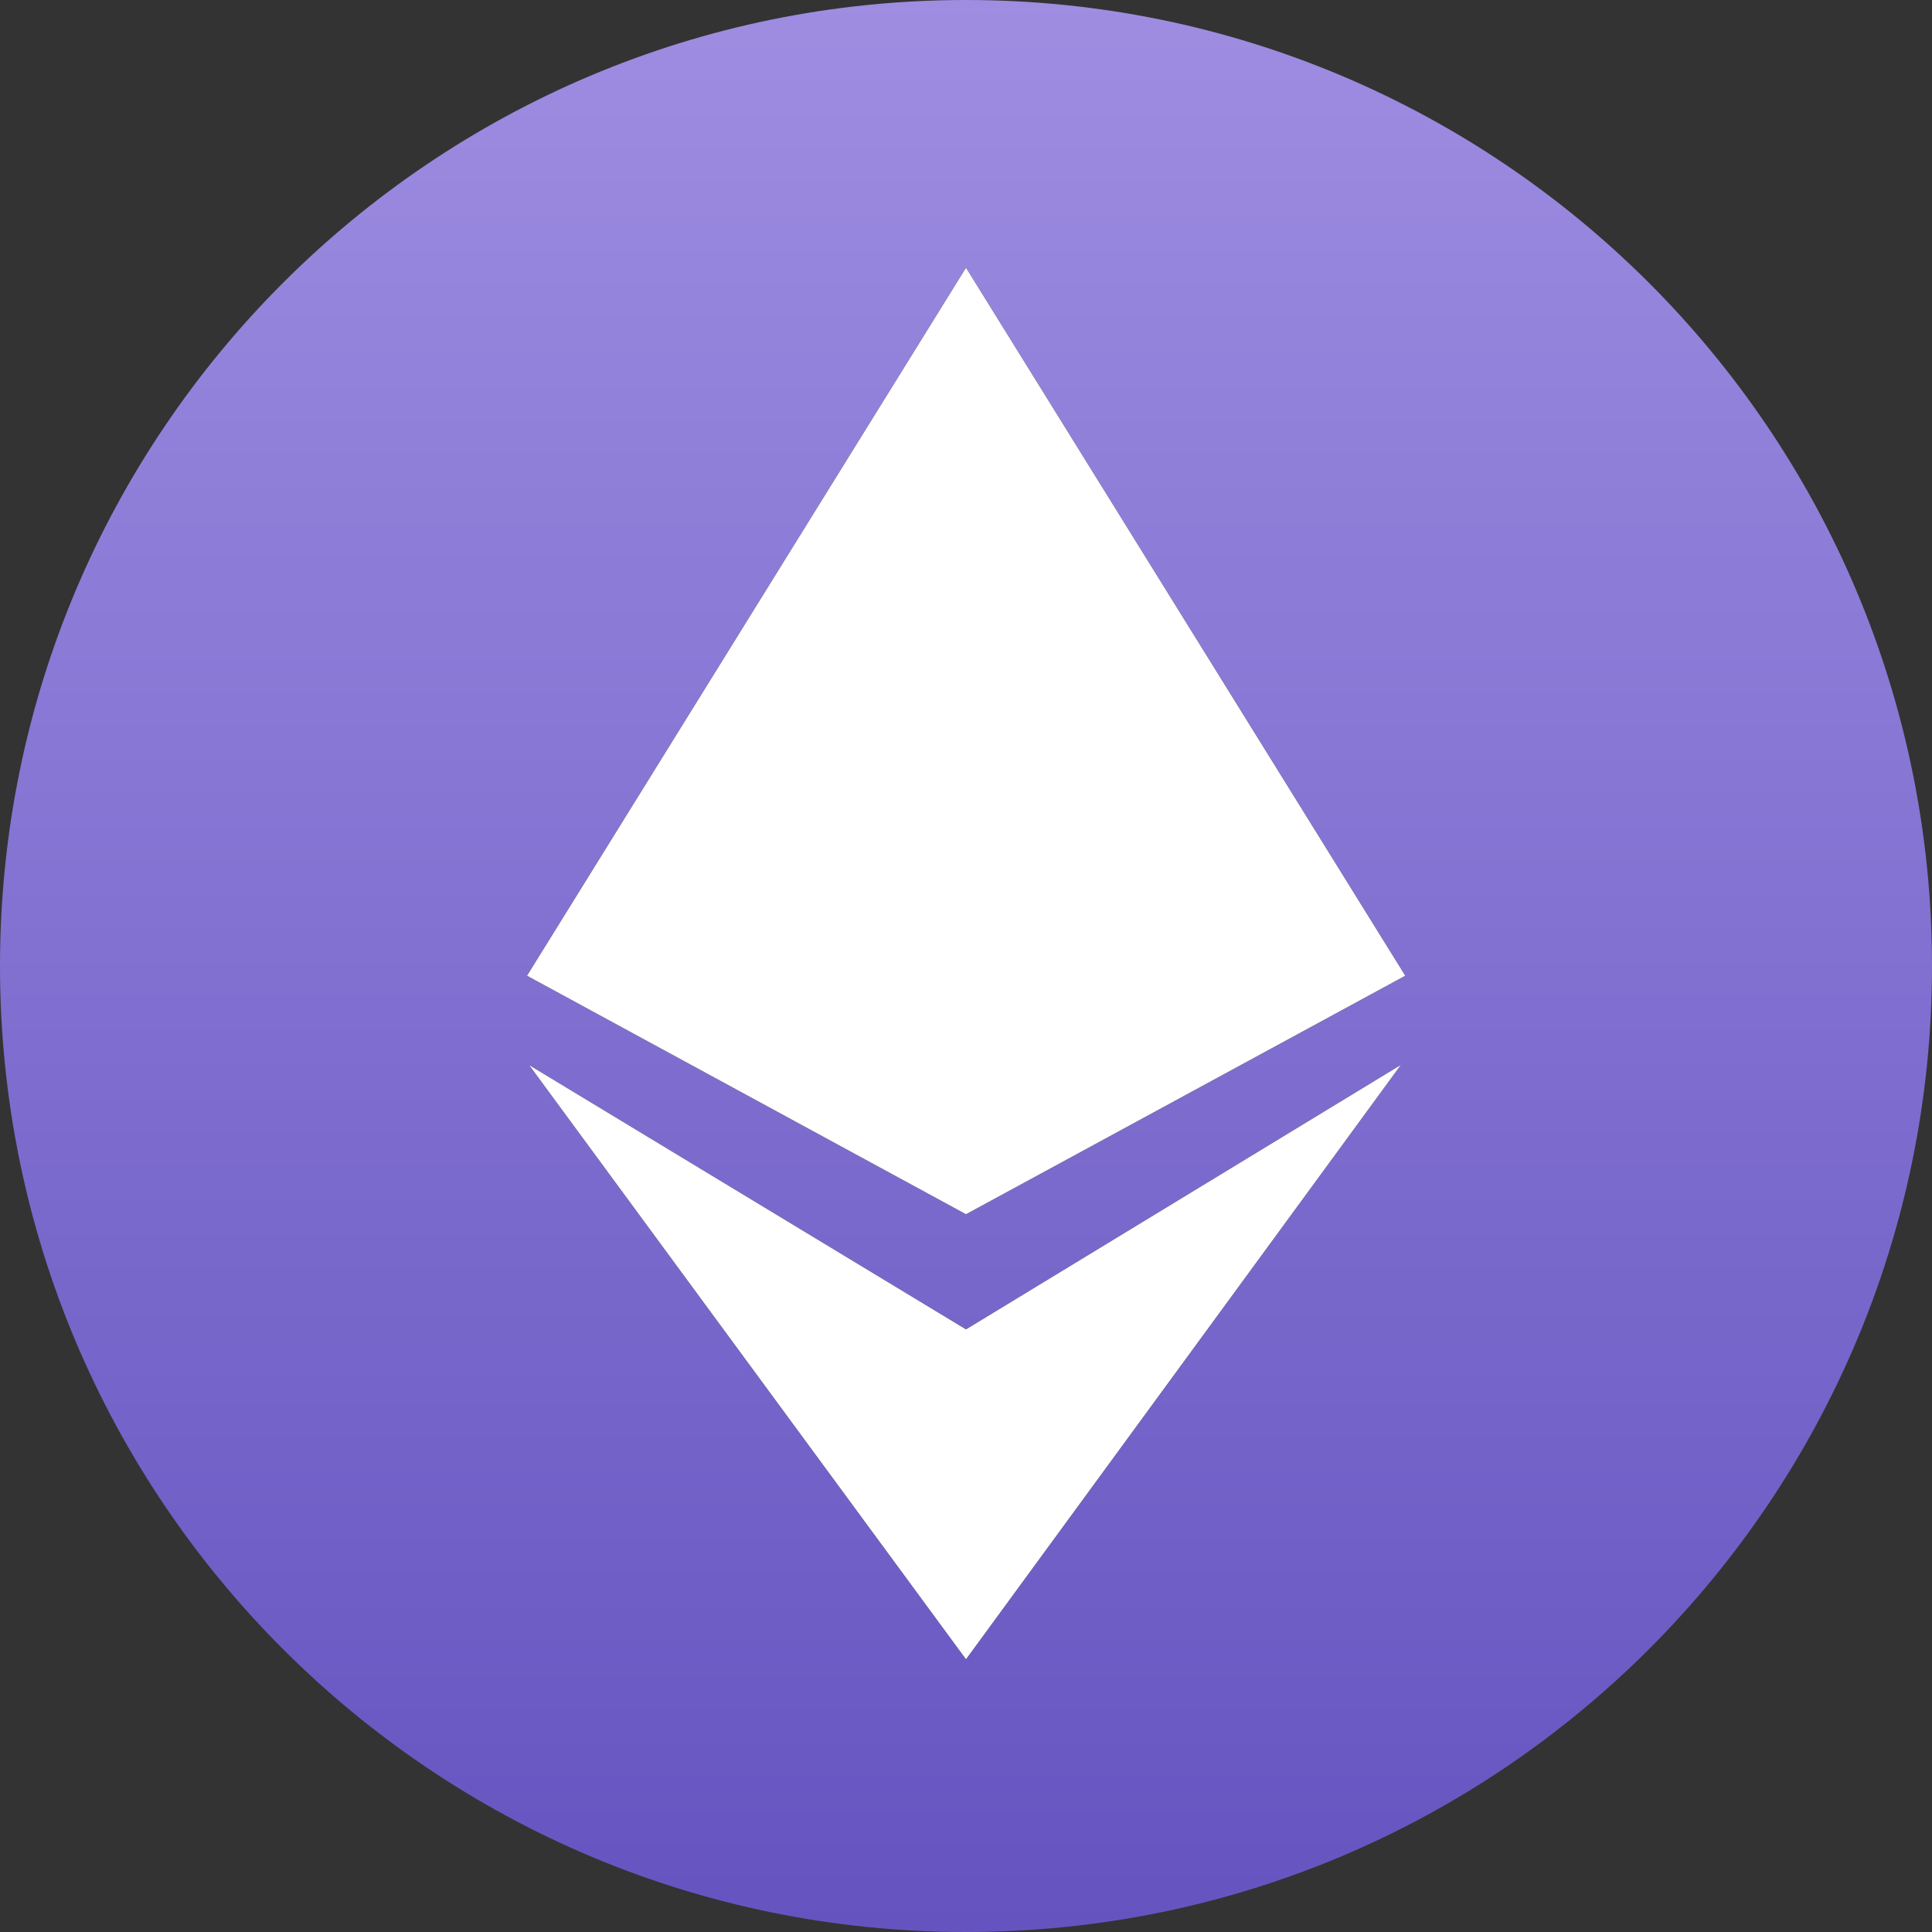
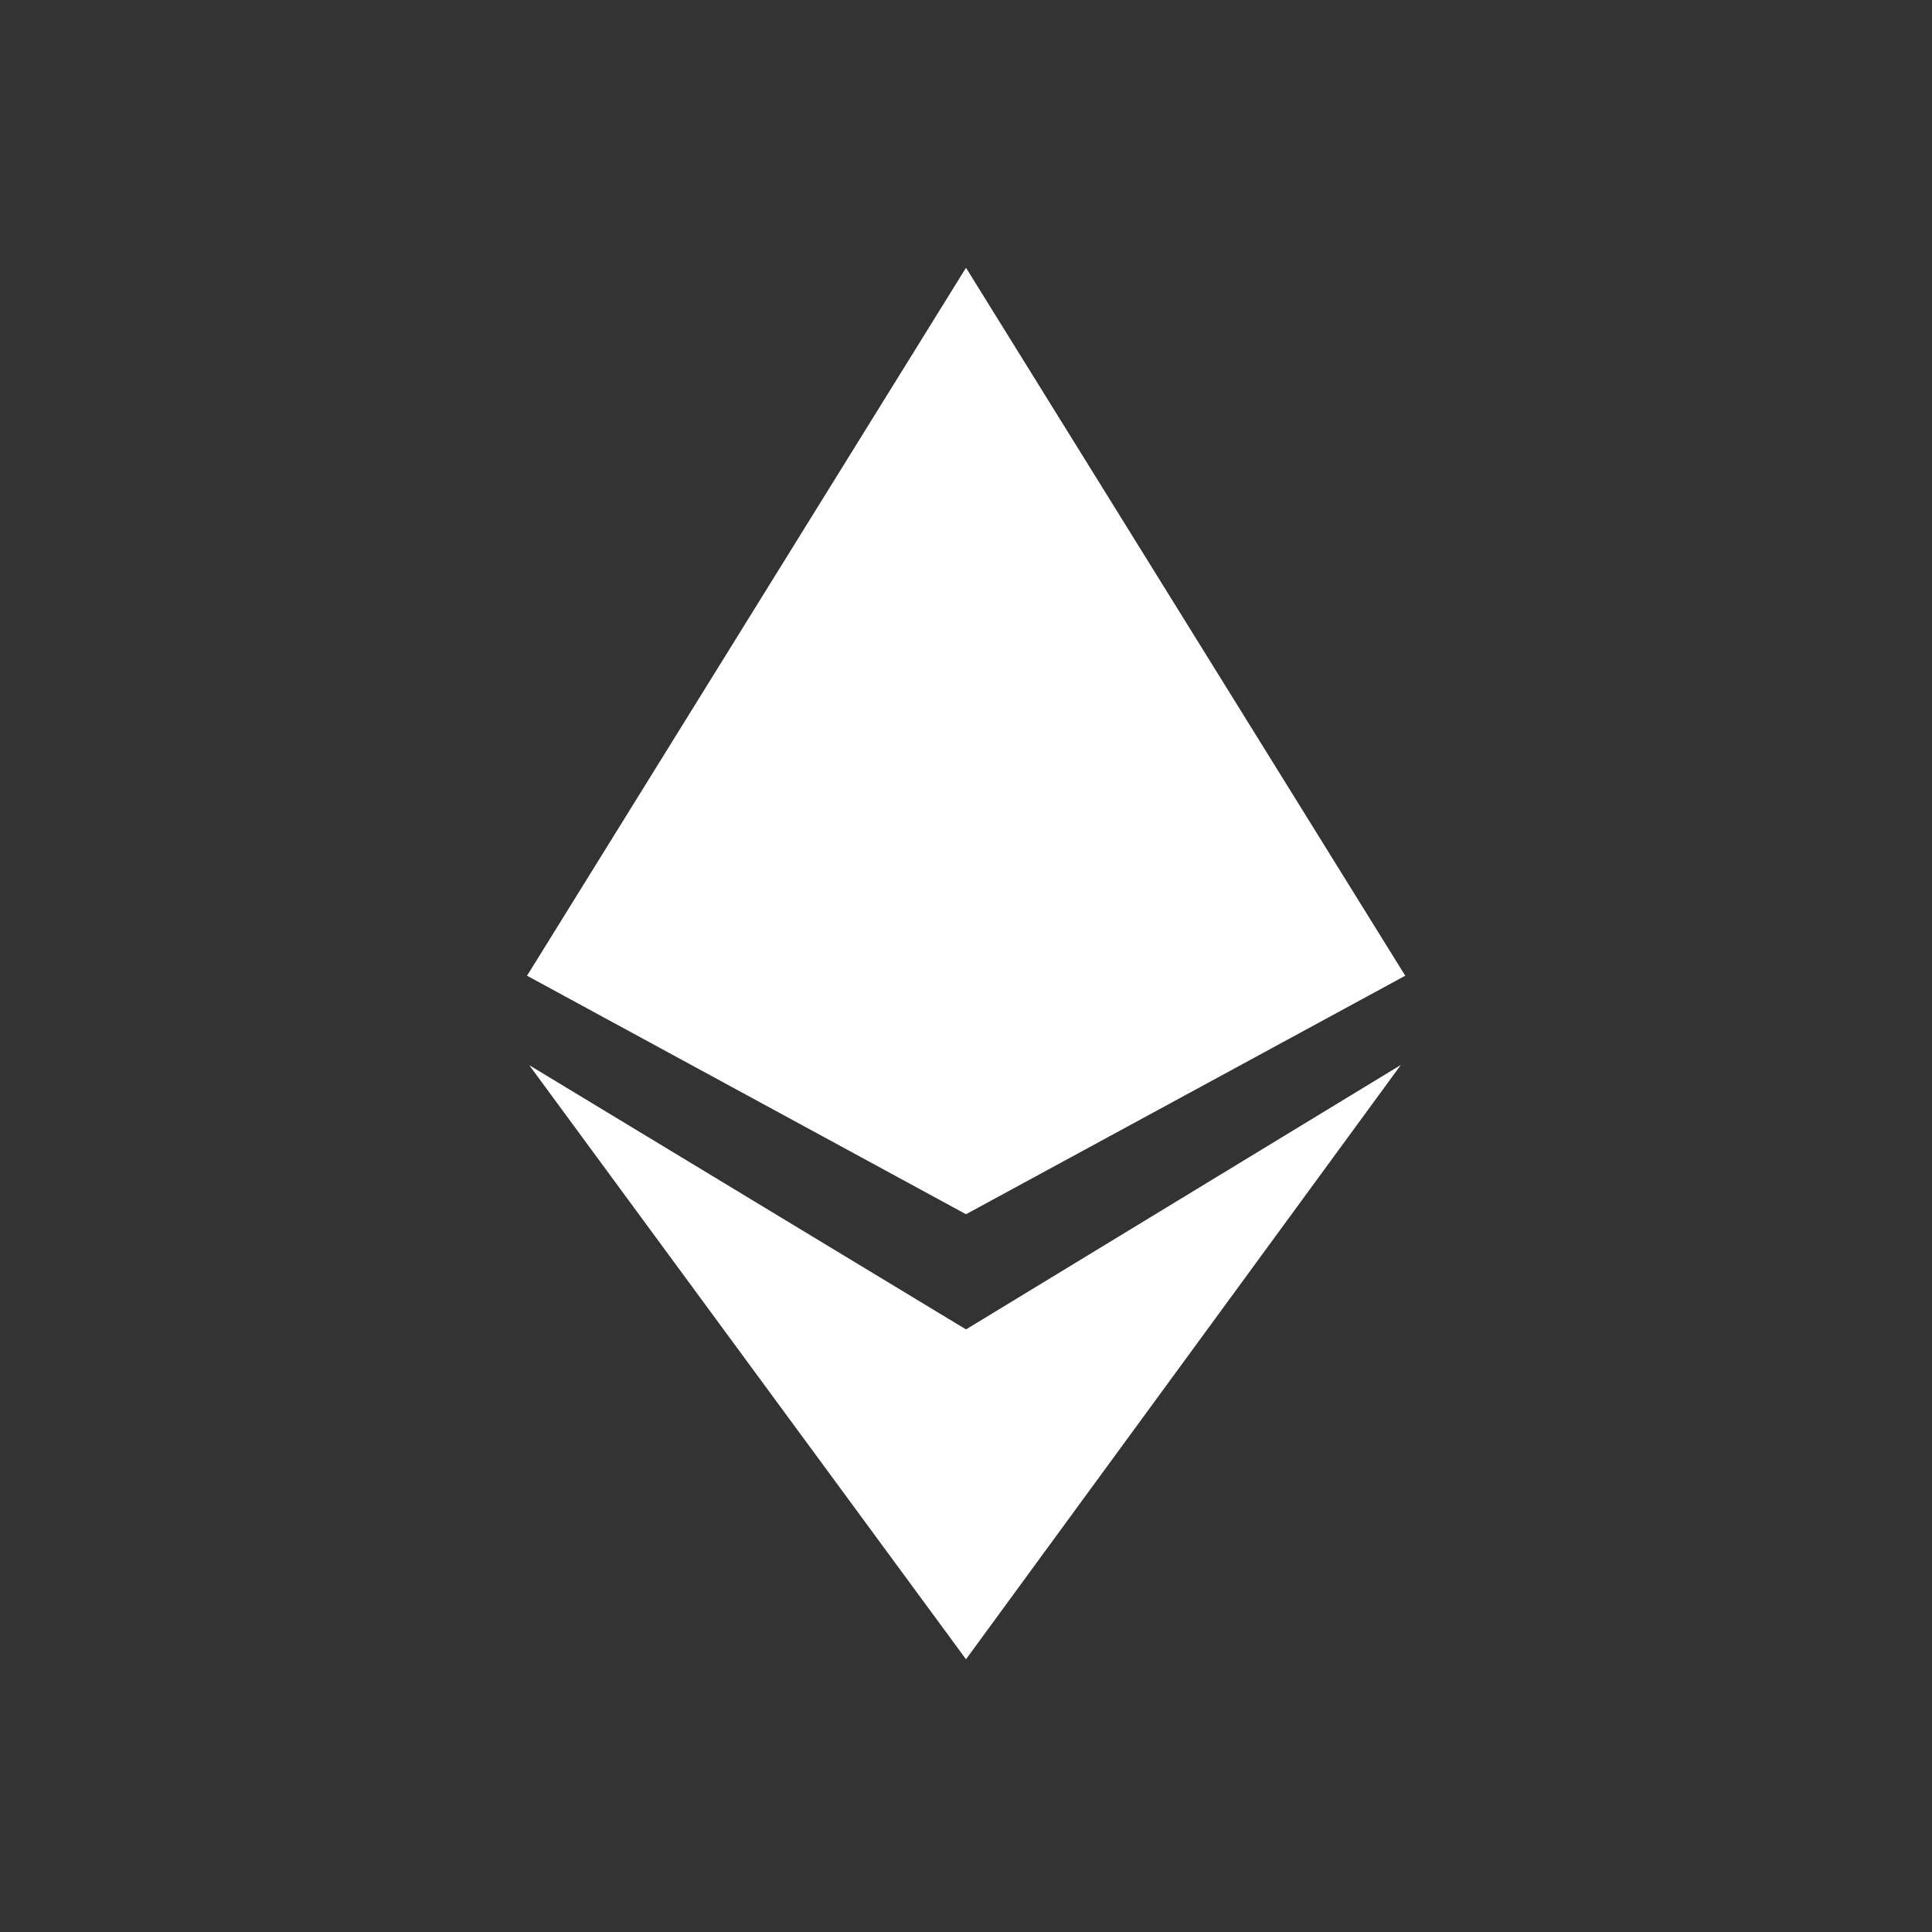
<svg xmlns="http://www.w3.org/2000/svg" width="48" height="48" viewBox="0 0 48 48" fill="none">
  <rect x="0" y="0" width="48" height="48" fill="#333333" stroke="none" />
  <g clip-path="url(#clip0_396_1216)">
-     <path d="M24 48C37.255 48 48 37.255 48 24C48 10.745 37.255 0 24 0C10.745 0 0 10.745 0 24C0 37.255 10.745 48 24 48Z" fill="url(#paint0_linear_396_1216)" />
    <path fill-rule="evenodd" clip-rule="evenodd" d="M34.914 24.242L24 30.168L13.093 24.242L24 6.651L34.914 24.242ZM24 33.028L34.807 26.455L24 41.225L13.146 26.461L24 33.028Z" fill="black" />
    <path fill-rule="evenodd" clip-rule="evenodd" d="M34.914 24.242L24 30.168L13.093 24.242L24 6.651L34.914 24.242ZM24 33.028L34.807 26.455L24 41.225L13.146 26.461L24 33.028Z" fill="white" />
  </g>
  <defs>
    <linearGradient id="paint0_linear_396_1216" x1="24.012" y1="-0.092" x2="24.012" y2="47.92" gradientUnits="userSpaceOnUse">
      <stop stop-color="#9E8DE1" />
      <stop offset="1" stop-color="#6554C0" />
    </linearGradient>
    <clipPath id="clip0_396_1216">
      <rect width="48" height="48" fill="white" />
    </clipPath>
  </defs>
</svg>